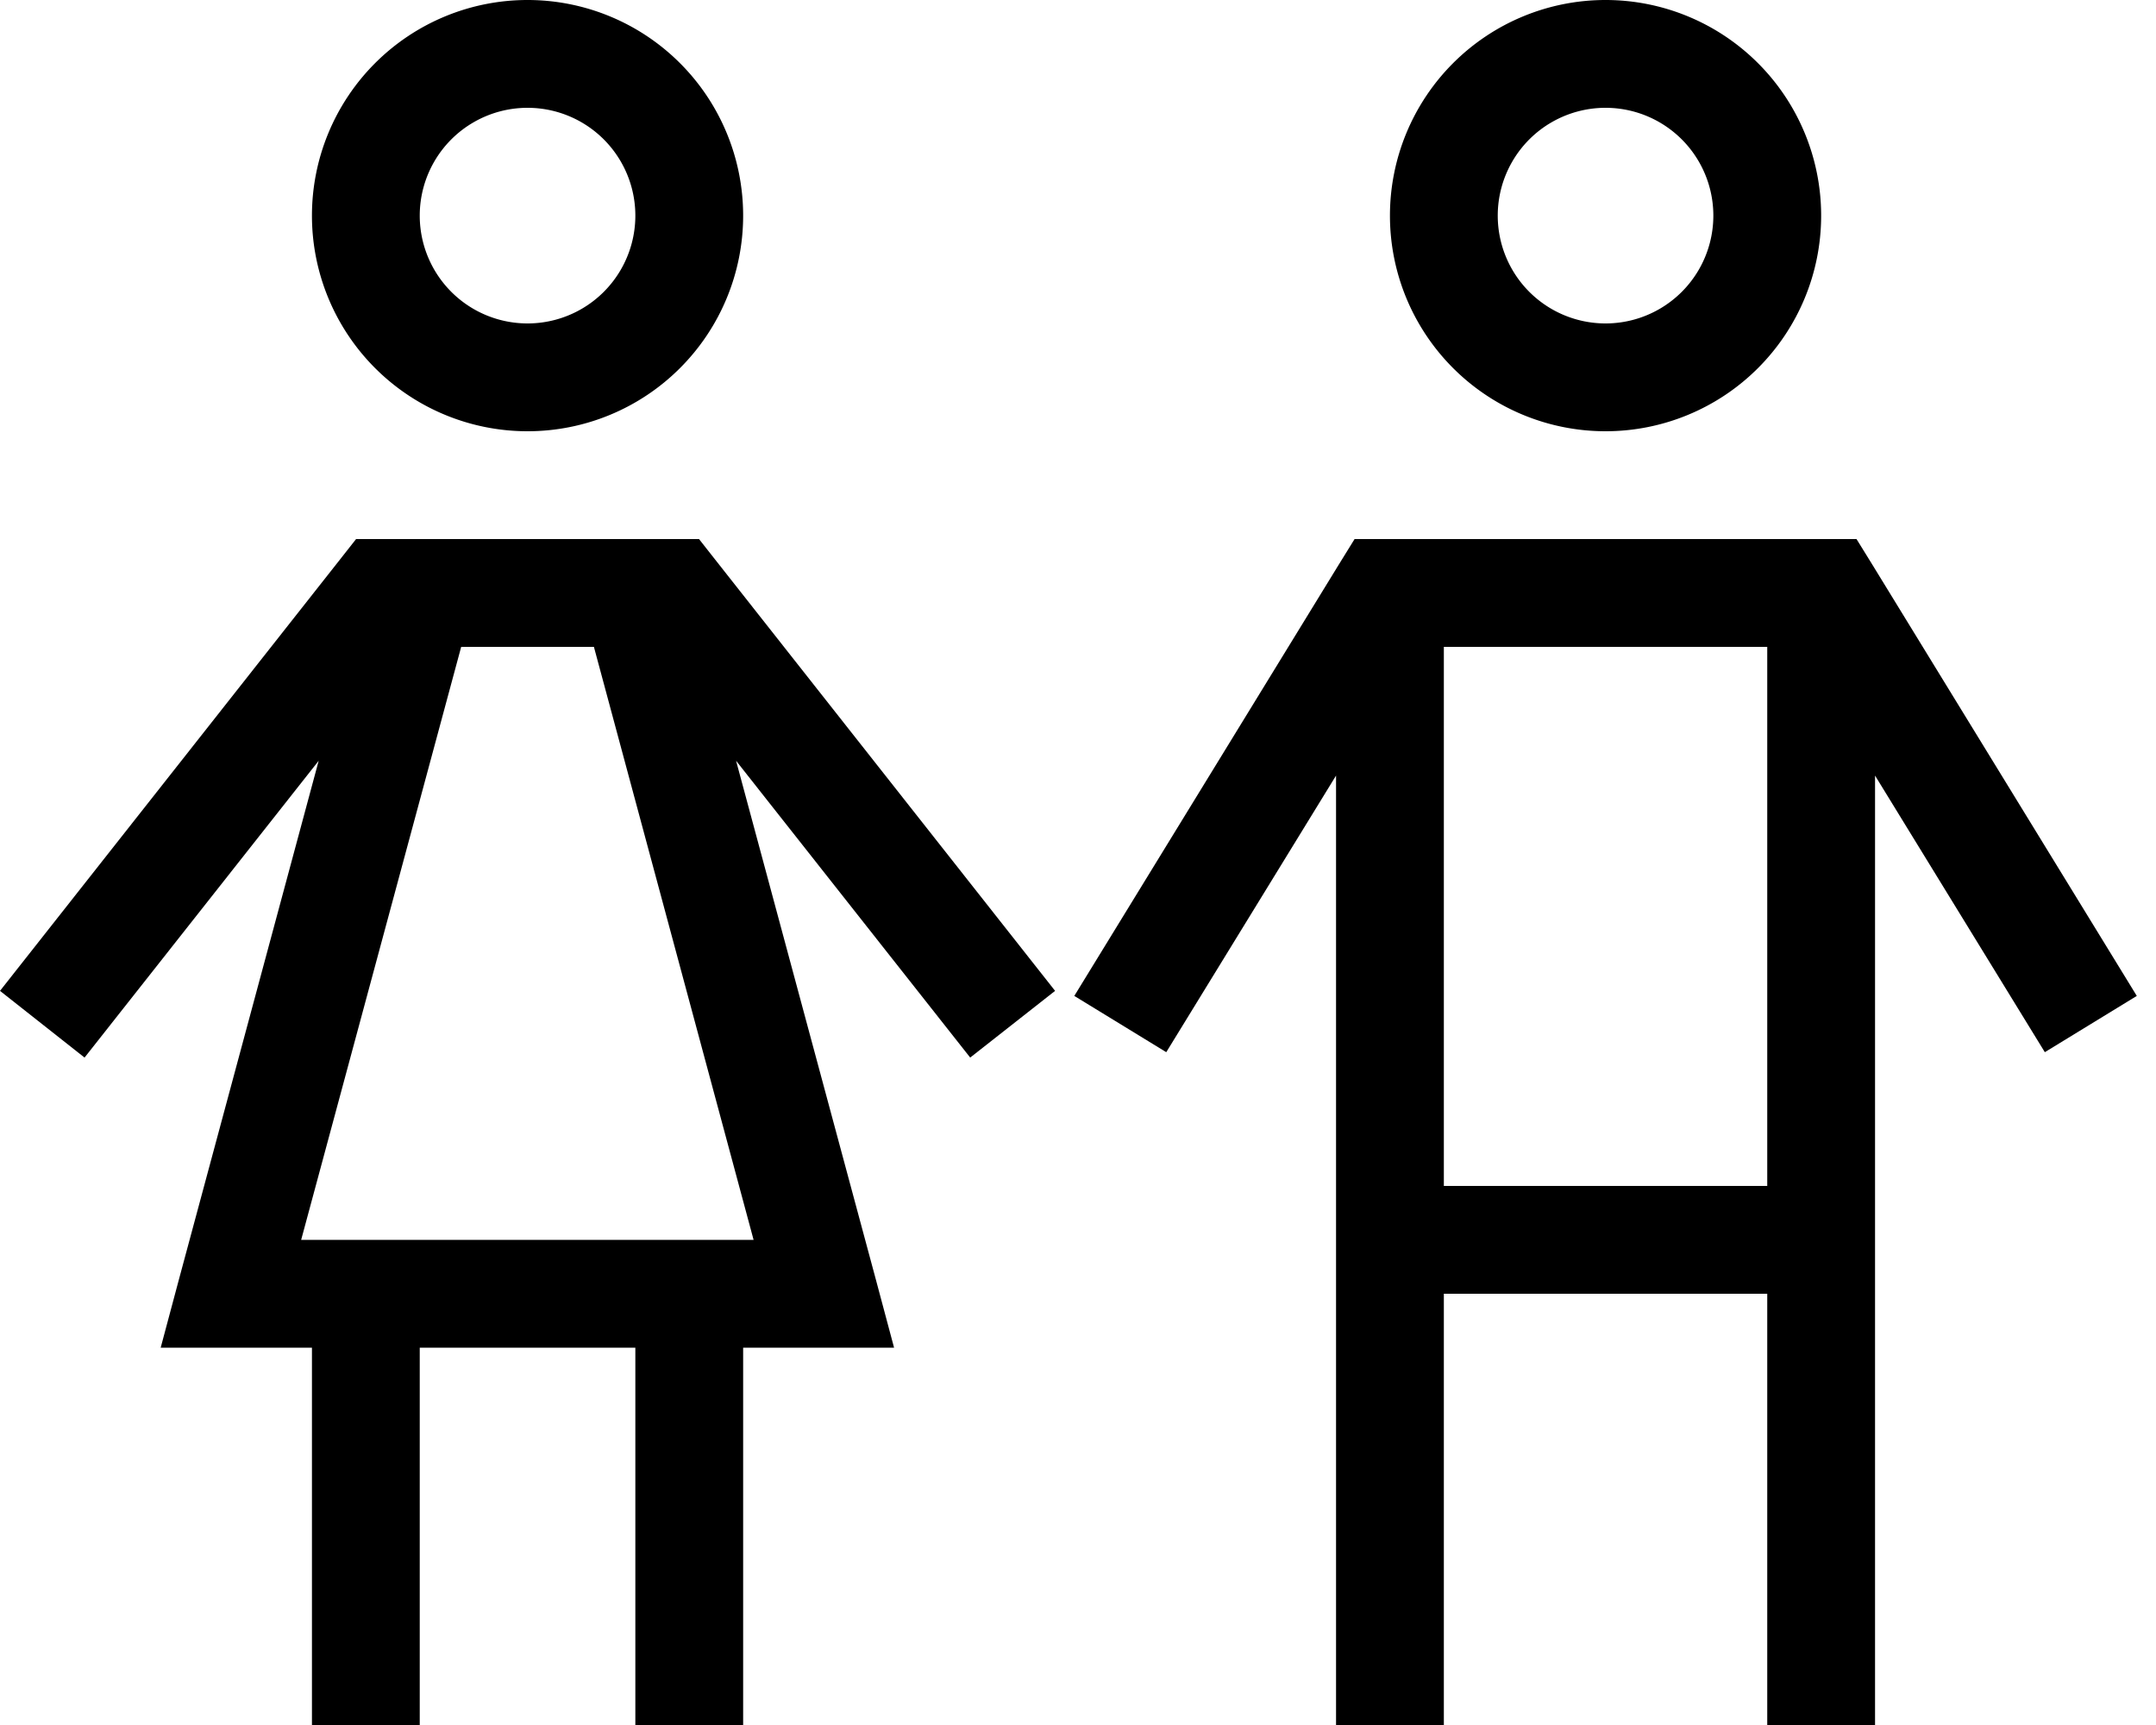
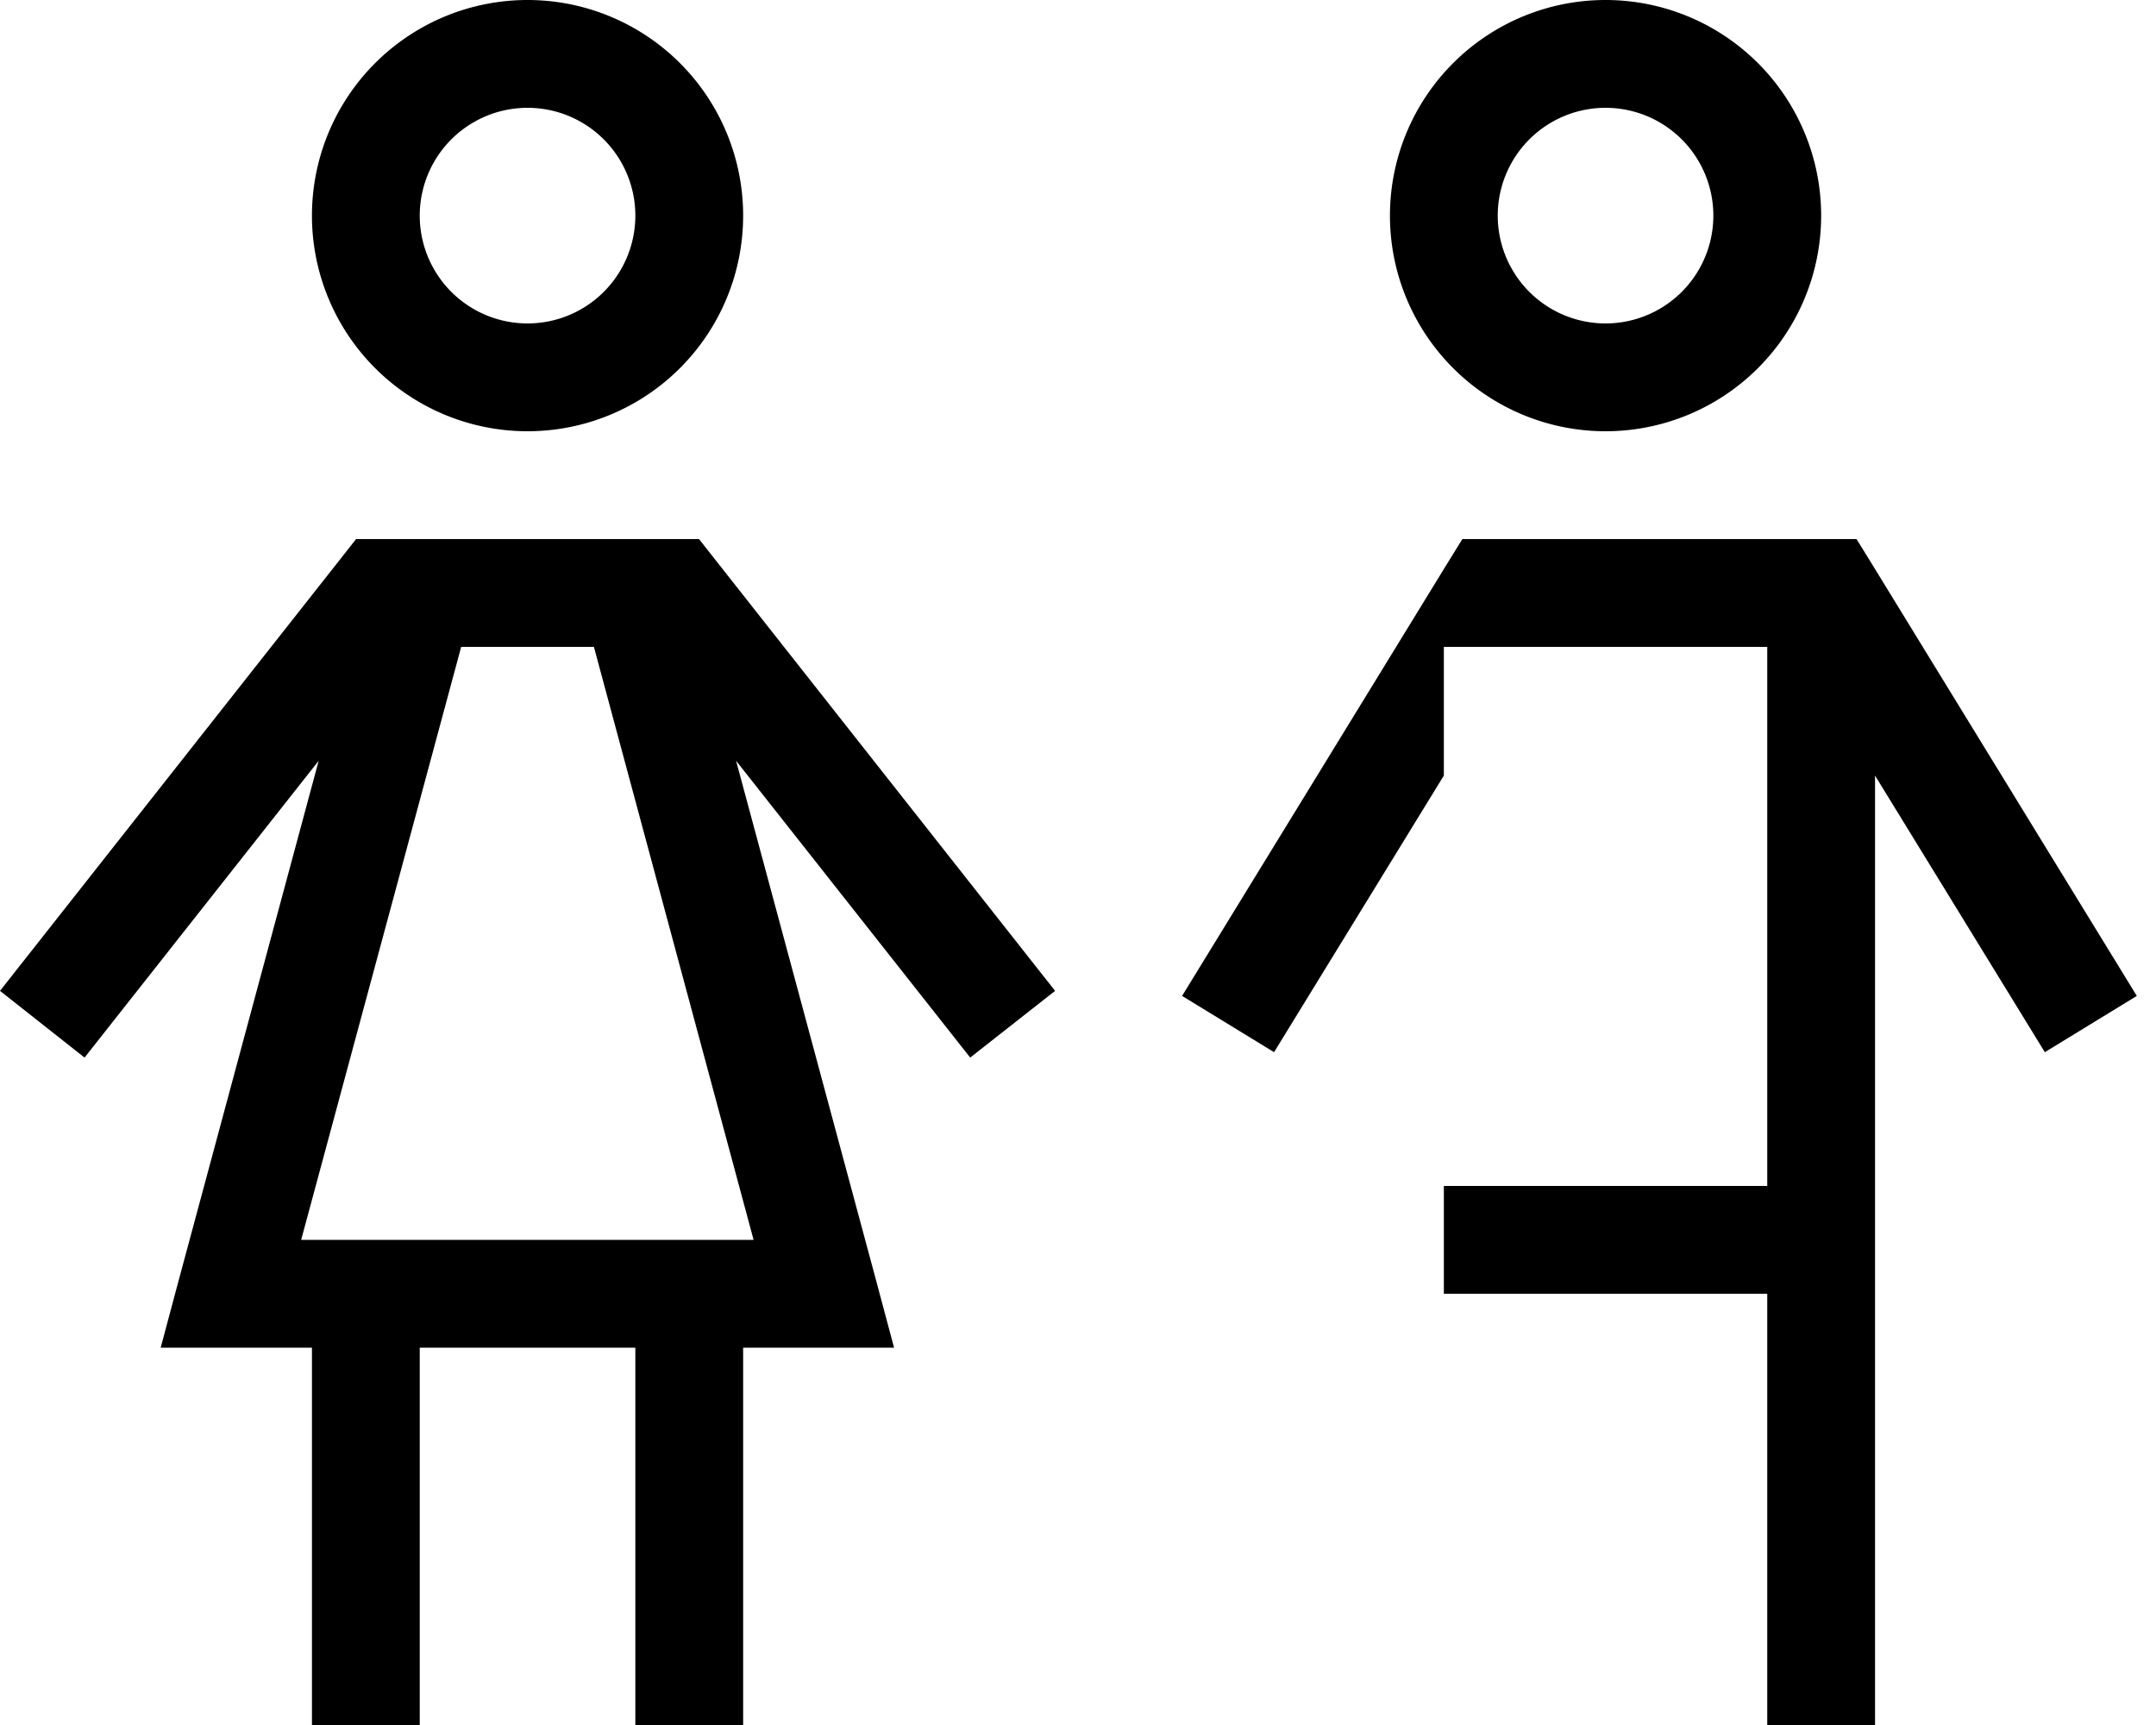
<svg xmlns="http://www.w3.org/2000/svg" viewBox="0 0 640 512">
-   <path d="M188.6 64a32 32 0 1 0 -64 0 32 32 0 1 0 64 0zm-96 0a64 64 0 1 1 128 0 64 64 0 1 1 -128 0zm-24 336H47.7l5.4-20.2 41.5-154L25.1 313.9 0 294.1l100.9-128 4.8-6.1h6.6 1.2 11.1 64 11.1 1.2 6.6l4.8 6.1 100.9 128L288 313.9l-69.5-88.1 41.5 154 5.4 20.2H244.6h-24v96 16h-32V496 400h-64v96 16h-32V496 400h-24zm68.3-208L89.4 368H223.7L176.3 192H136.8zM476.6 96a32 32 0 1 0 0-64 32 32 0 1 0 0 64zm0-96a64 64 0 1 1 0 128 64 64 0 1 1 0-128zM402.1 160h9 131 9l4.7 7.6 78.5 128-27.3 16.7-50.4-82.1V496v16h-32V496 384h-96V496v16h-32V496 230.2l-50.4 82.1-27.3-16.7 78.5-128 4.7-7.6zm122.5 40v-8h-96v8V352h96V200z" />
+   <path d="M188.6 64a32 32 0 1 0 -64 0 32 32 0 1 0 64 0zm-96 0a64 64 0 1 1 128 0 64 64 0 1 1 -128 0zm-24 336H47.7l5.4-20.2 41.5-154L25.1 313.9 0 294.1l100.9-128 4.8-6.1h6.6 1.2 11.1 64 11.1 1.2 6.6l4.8 6.1 100.9 128L288 313.9l-69.5-88.1 41.5 154 5.4 20.2H244.6h-24v96 16h-32V496 400h-64v96 16h-32V496 400h-24zm68.3-208L89.4 368H223.7L176.3 192H136.8zM476.6 96a32 32 0 1 0 0-64 32 32 0 1 0 0 64zm0-96a64 64 0 1 1 0 128 64 64 0 1 1 0-128zM402.1 160h9 131 9l4.7 7.6 78.5 128-27.3 16.7-50.4-82.1V496v16h-32V496 384h-96V496v16V496 230.2l-50.4 82.1-27.3-16.7 78.5-128 4.7-7.6zm122.5 40v-8h-96v8V352h96V200z" />
</svg>